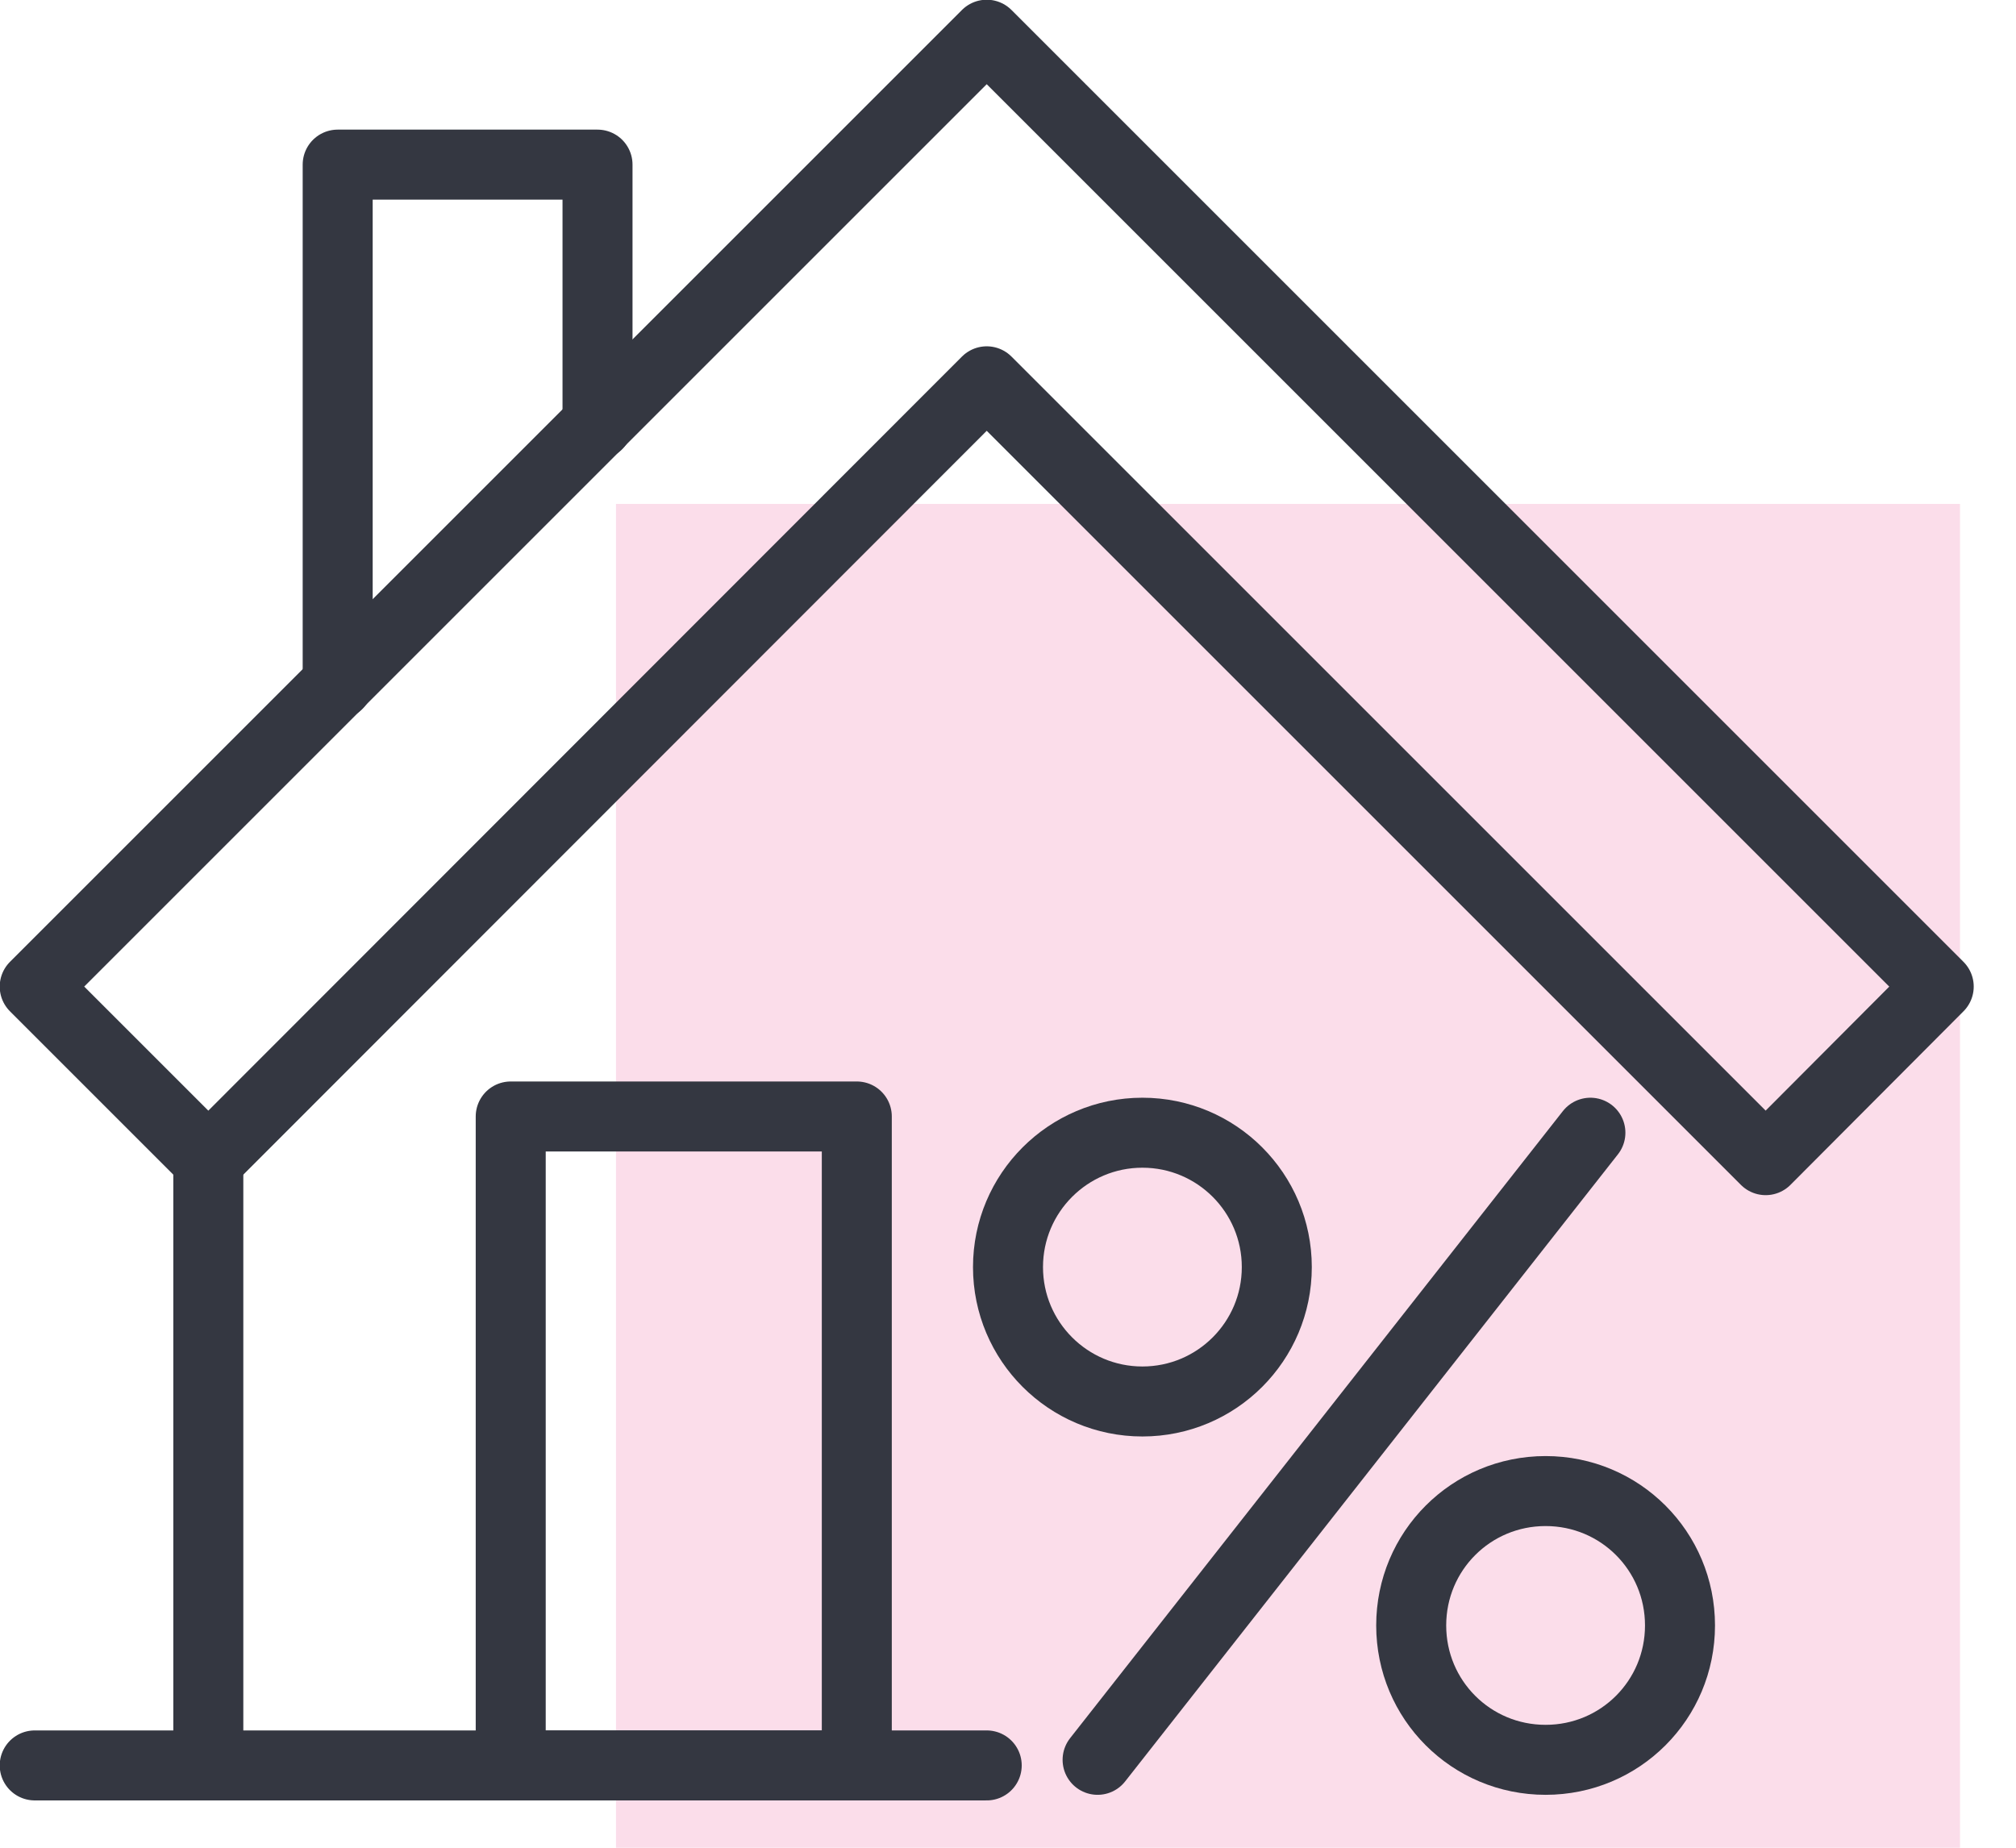
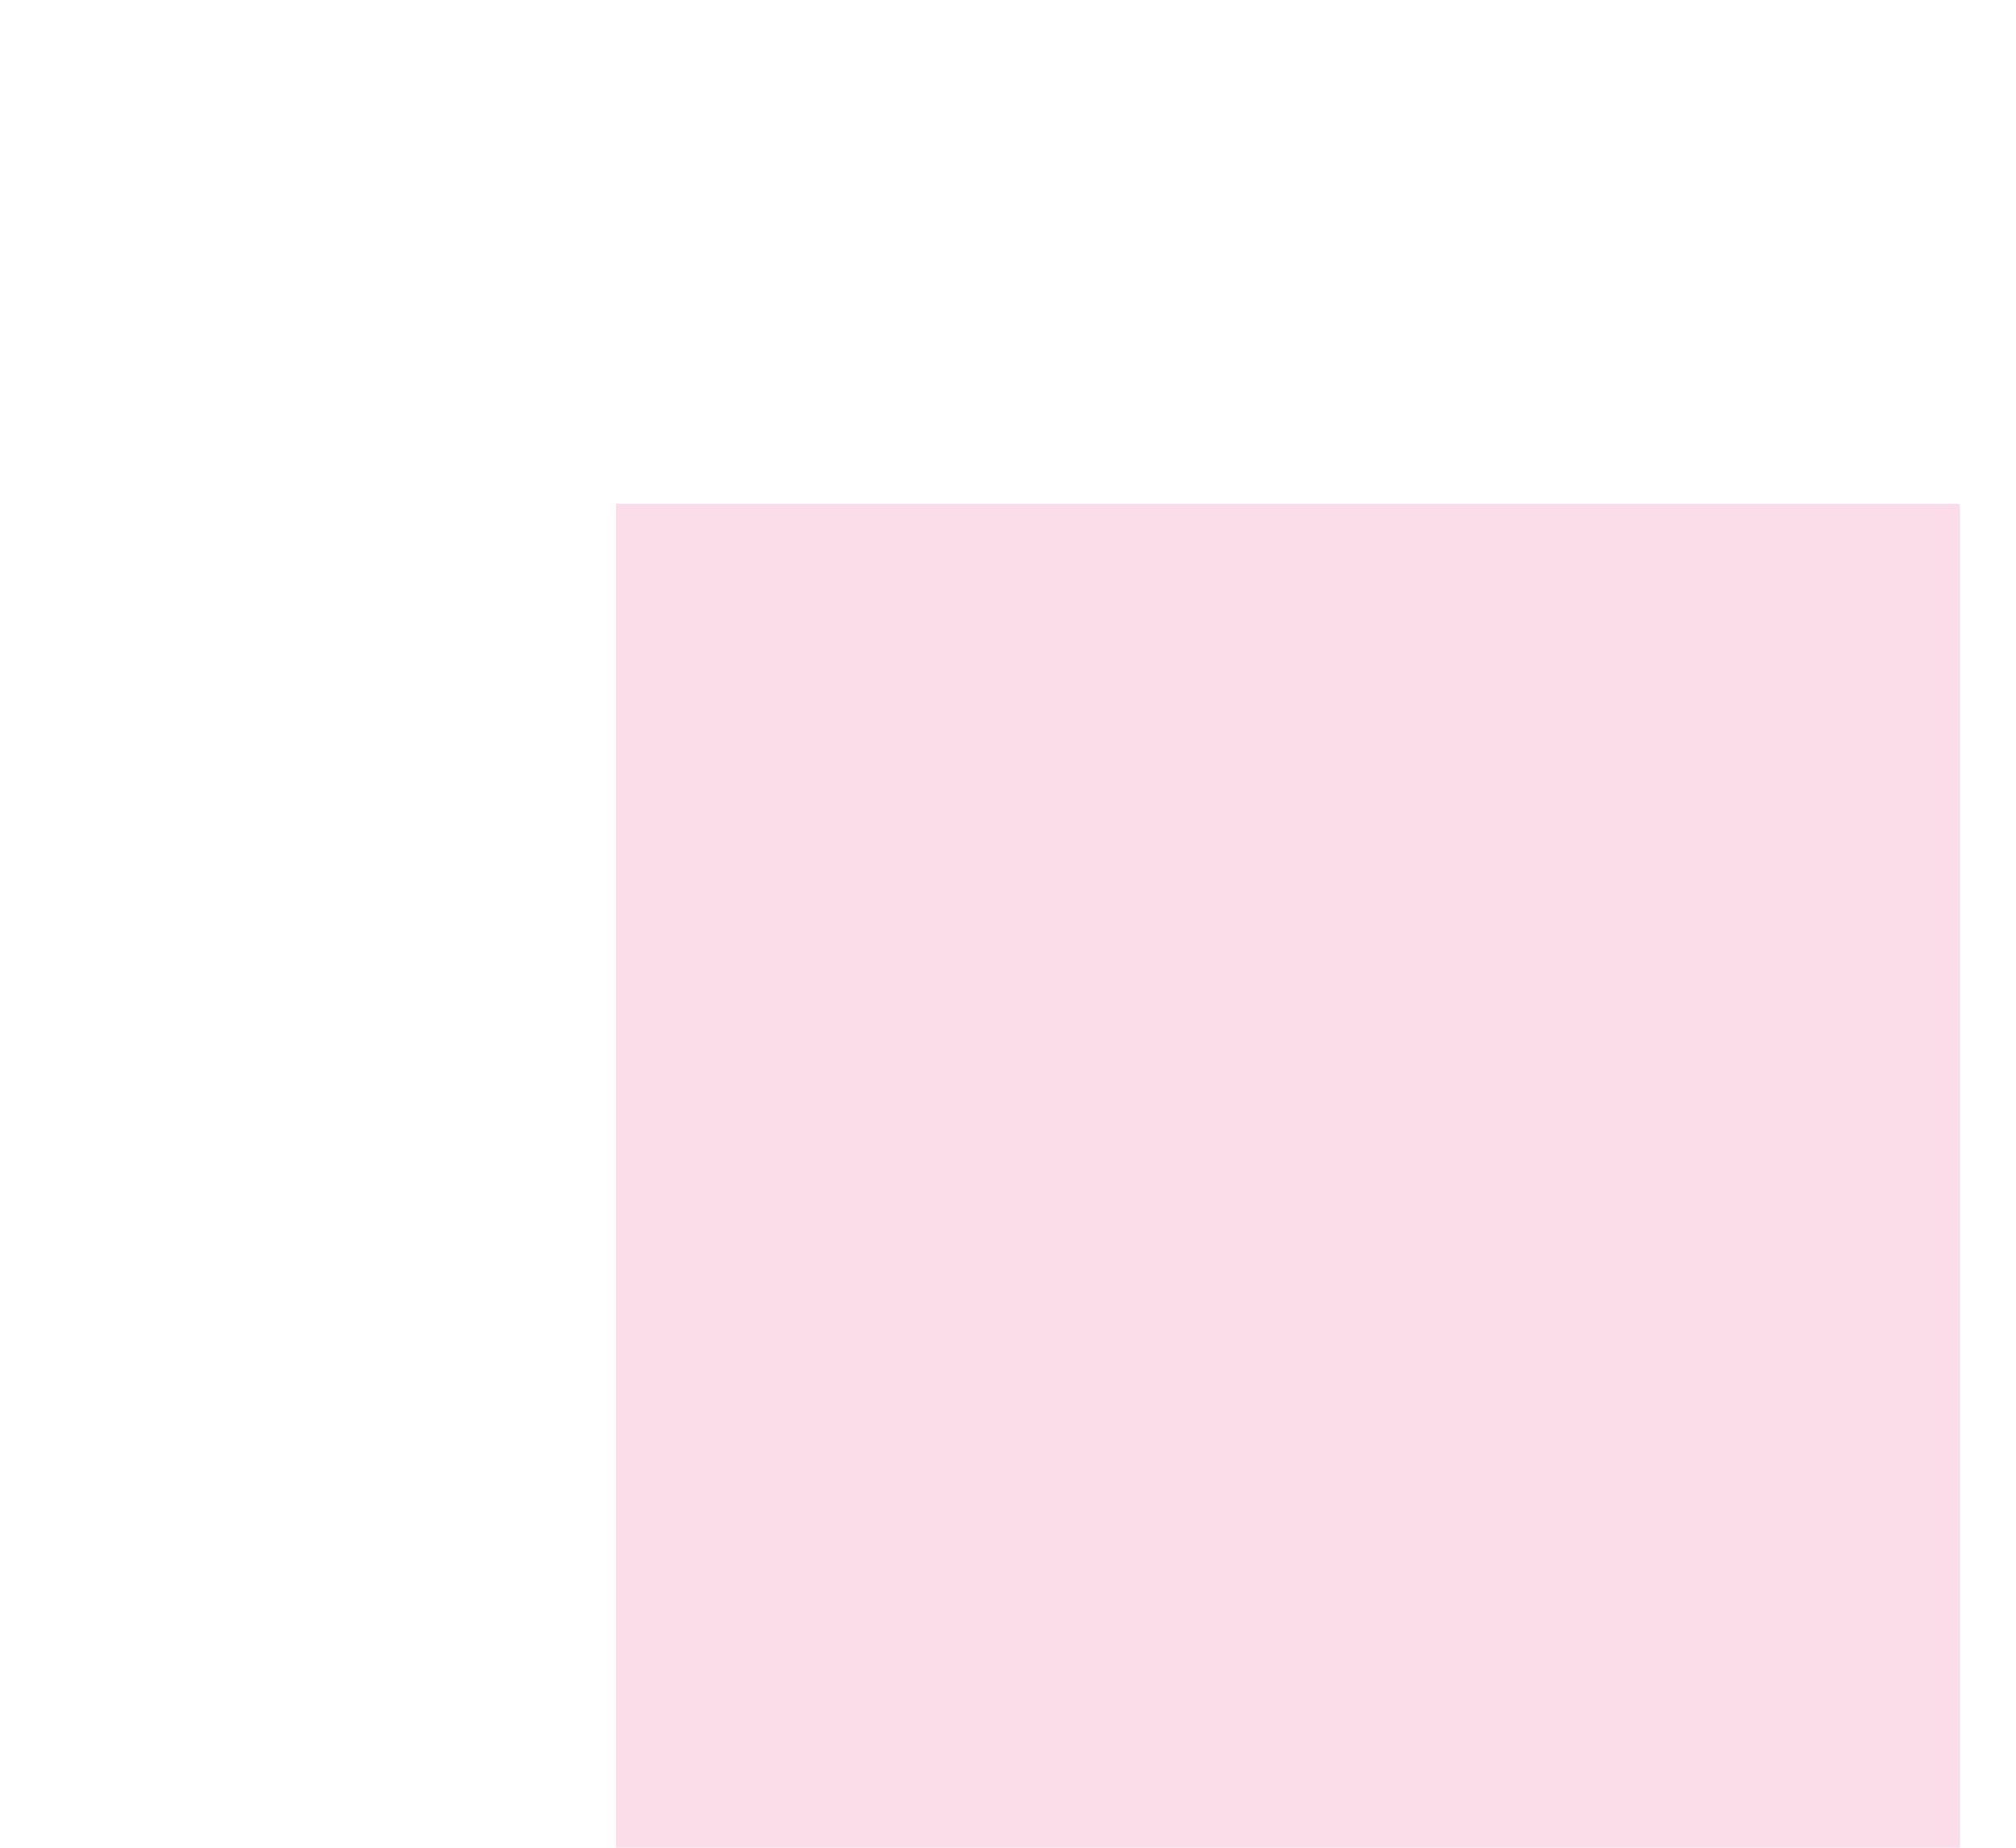
<svg xmlns="http://www.w3.org/2000/svg" width="36" height="33" viewBox="0 0 36 33" fill="none">
  <rect x="11" y="9" width="24" height="24" fill="#FBDDEA" />
  <g clip-path="url(#clip0_89_2)">
-     <path d="M10.67 7.58V2.94H6.03V12.22" stroke="#343741" stroke-width="1.25" stroke-linecap="round" stroke-linejoin="round" />
-     <path d="M3.72 31.53V20.69" stroke="#343741" stroke-width="1.25" stroke-linecap="round" stroke-linejoin="round" />
    <path d="M17.62 0.62L0.62 17.62L3.72 20.72L17.62 6.81L31.53 20.72L34.62 17.62L17.62 0.62Z" stroke="#343741" stroke-width="1.25" stroke-linecap="round" stroke-linejoin="round" />
-     <path d="M15.3 19.94H9.12V31.53H15.3V19.94Z" stroke="#343741" stroke-width="1.25" stroke-linecap="round" stroke-linejoin="round" />
    <path d="M0.62 31.53H17.62" stroke="#343741" stroke-width="1.25" stroke-linecap="round" stroke-linejoin="round" />
    <path d="M20.4 25.03C21.726 25.03 22.8 23.956 22.8 22.63C22.8 21.305 21.726 20.23 20.4 20.23C19.075 20.23 18 21.305 18 22.63C18 23.956 19.075 25.03 20.4 25.03Z" stroke="#343741" stroke-width="1.25" stroke-linecap="round" stroke-linejoin="round" />
-     <path d="M27.6 31.43C26.27 31.43 25.2 30.36 25.2 29.03C25.2 27.7 26.27 26.63 27.6 26.63C28.93 26.63 30 27.7 30 29.03C30 30.36 28.93 31.43 27.6 31.43Z" stroke="#343741" stroke-width="1.25" stroke-linecap="round" stroke-linejoin="round" />
    <path d="M19.6 31.43L28.4 20.23" stroke="#343741" stroke-width="1.25" stroke-linecap="round" stroke-linejoin="round" />
  </g>
  <defs>
    <clipPath id="clip0_89_2">
-       <rect width="35.25" height="32.16" fill="white" />
-     </clipPath>
+       </clipPath>
  </defs>
</svg>